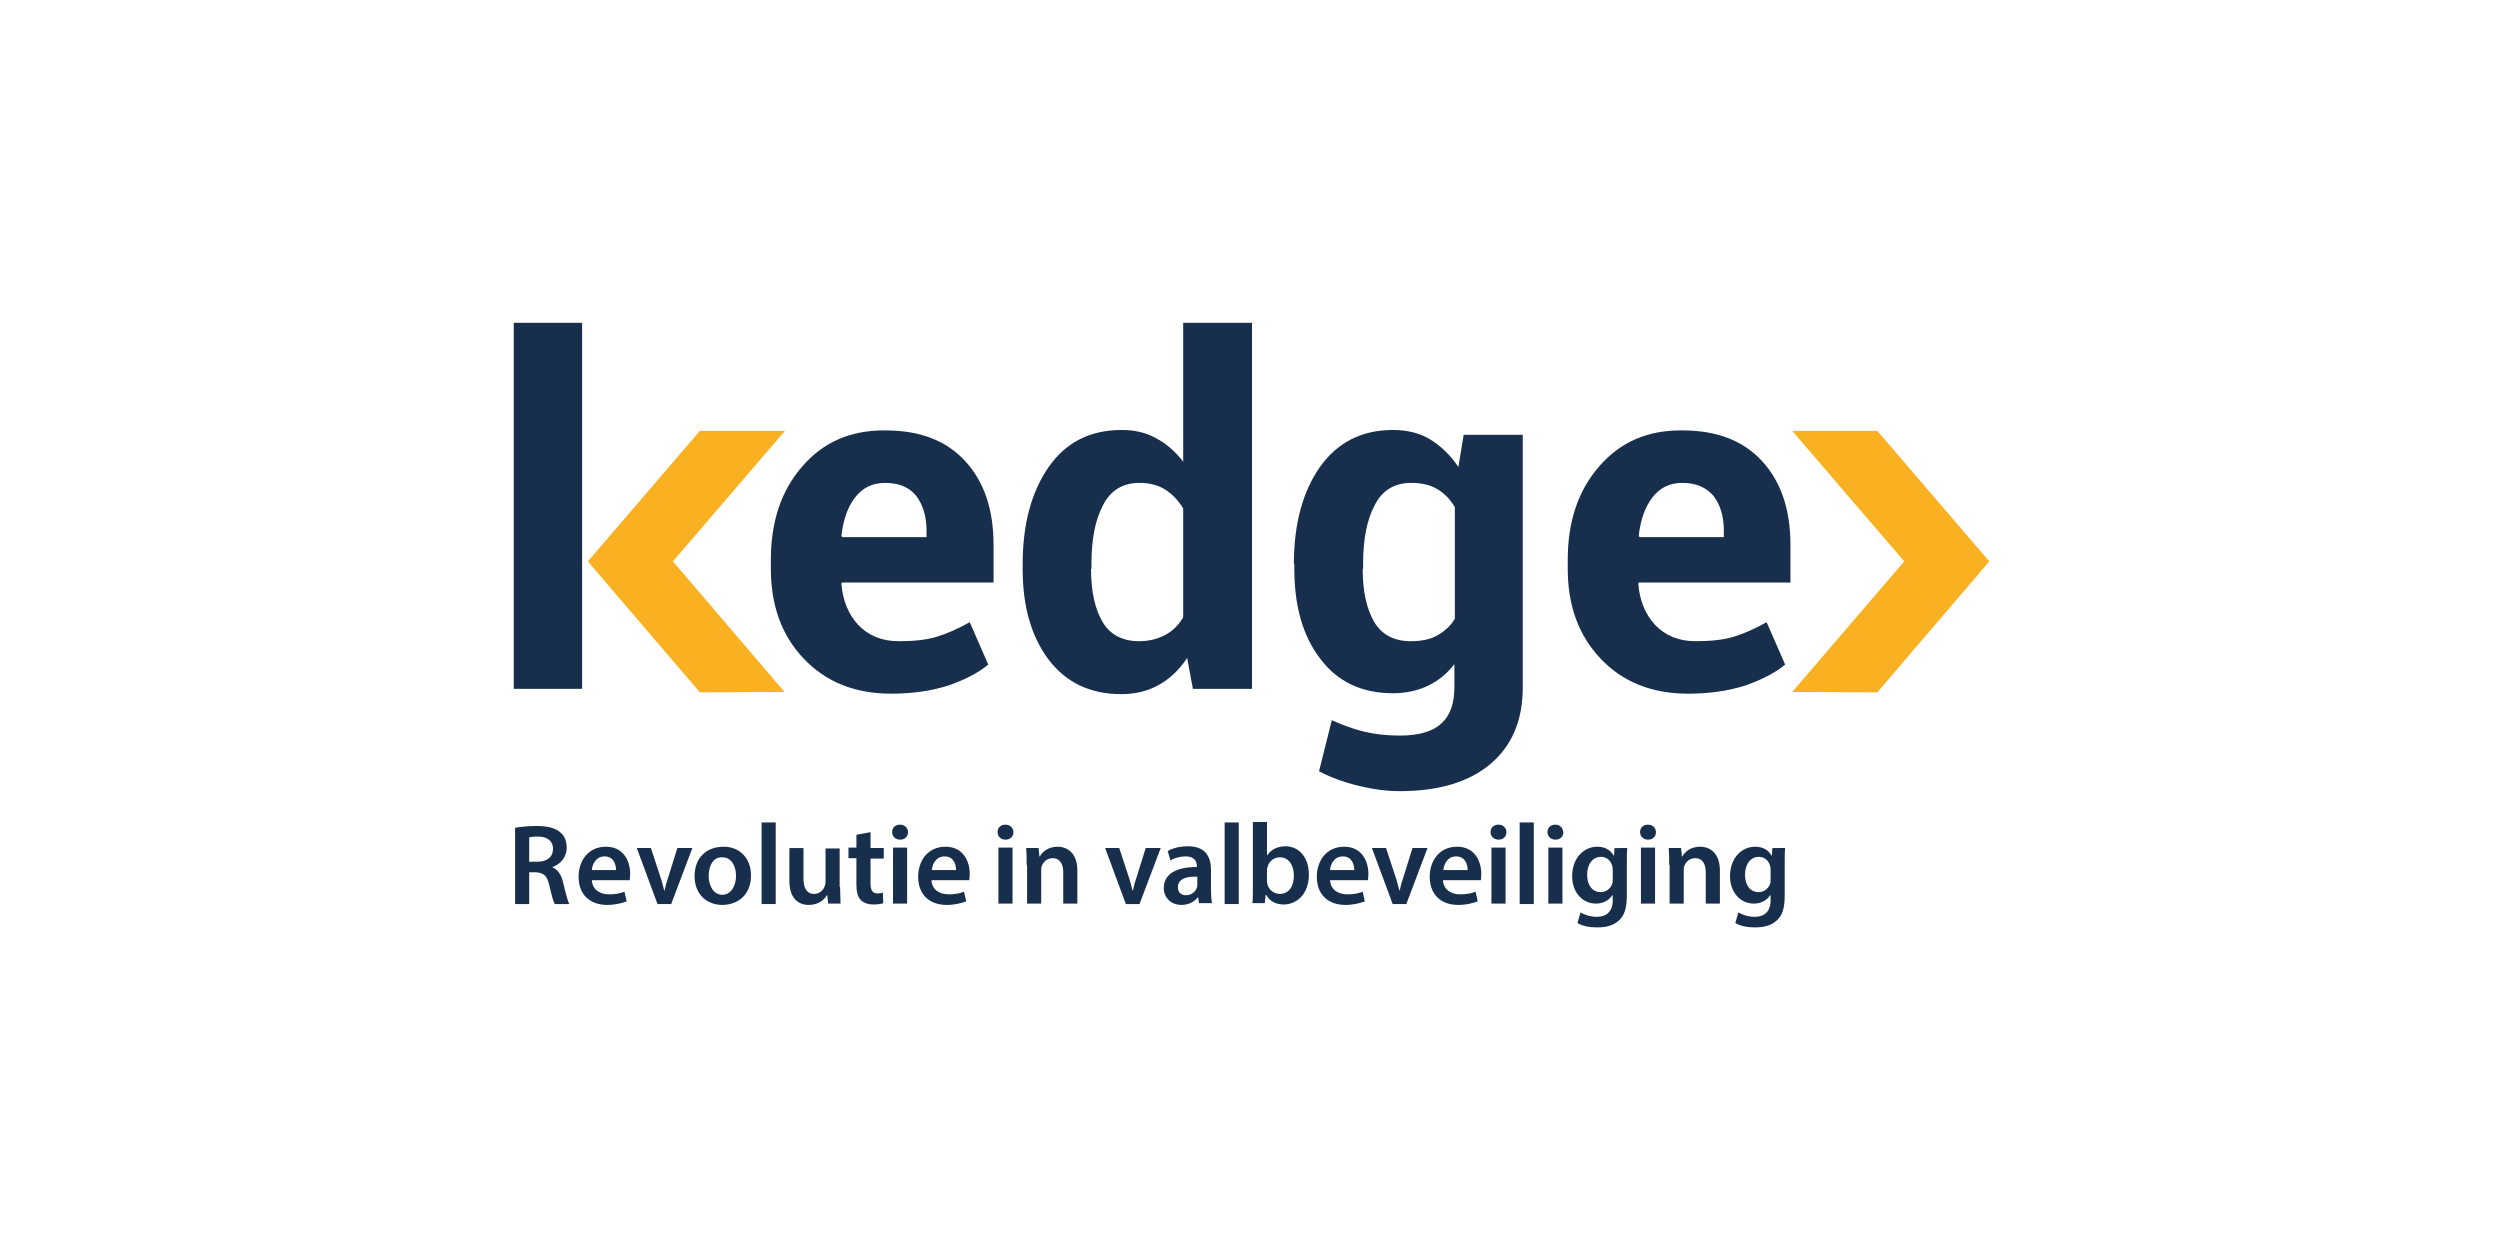
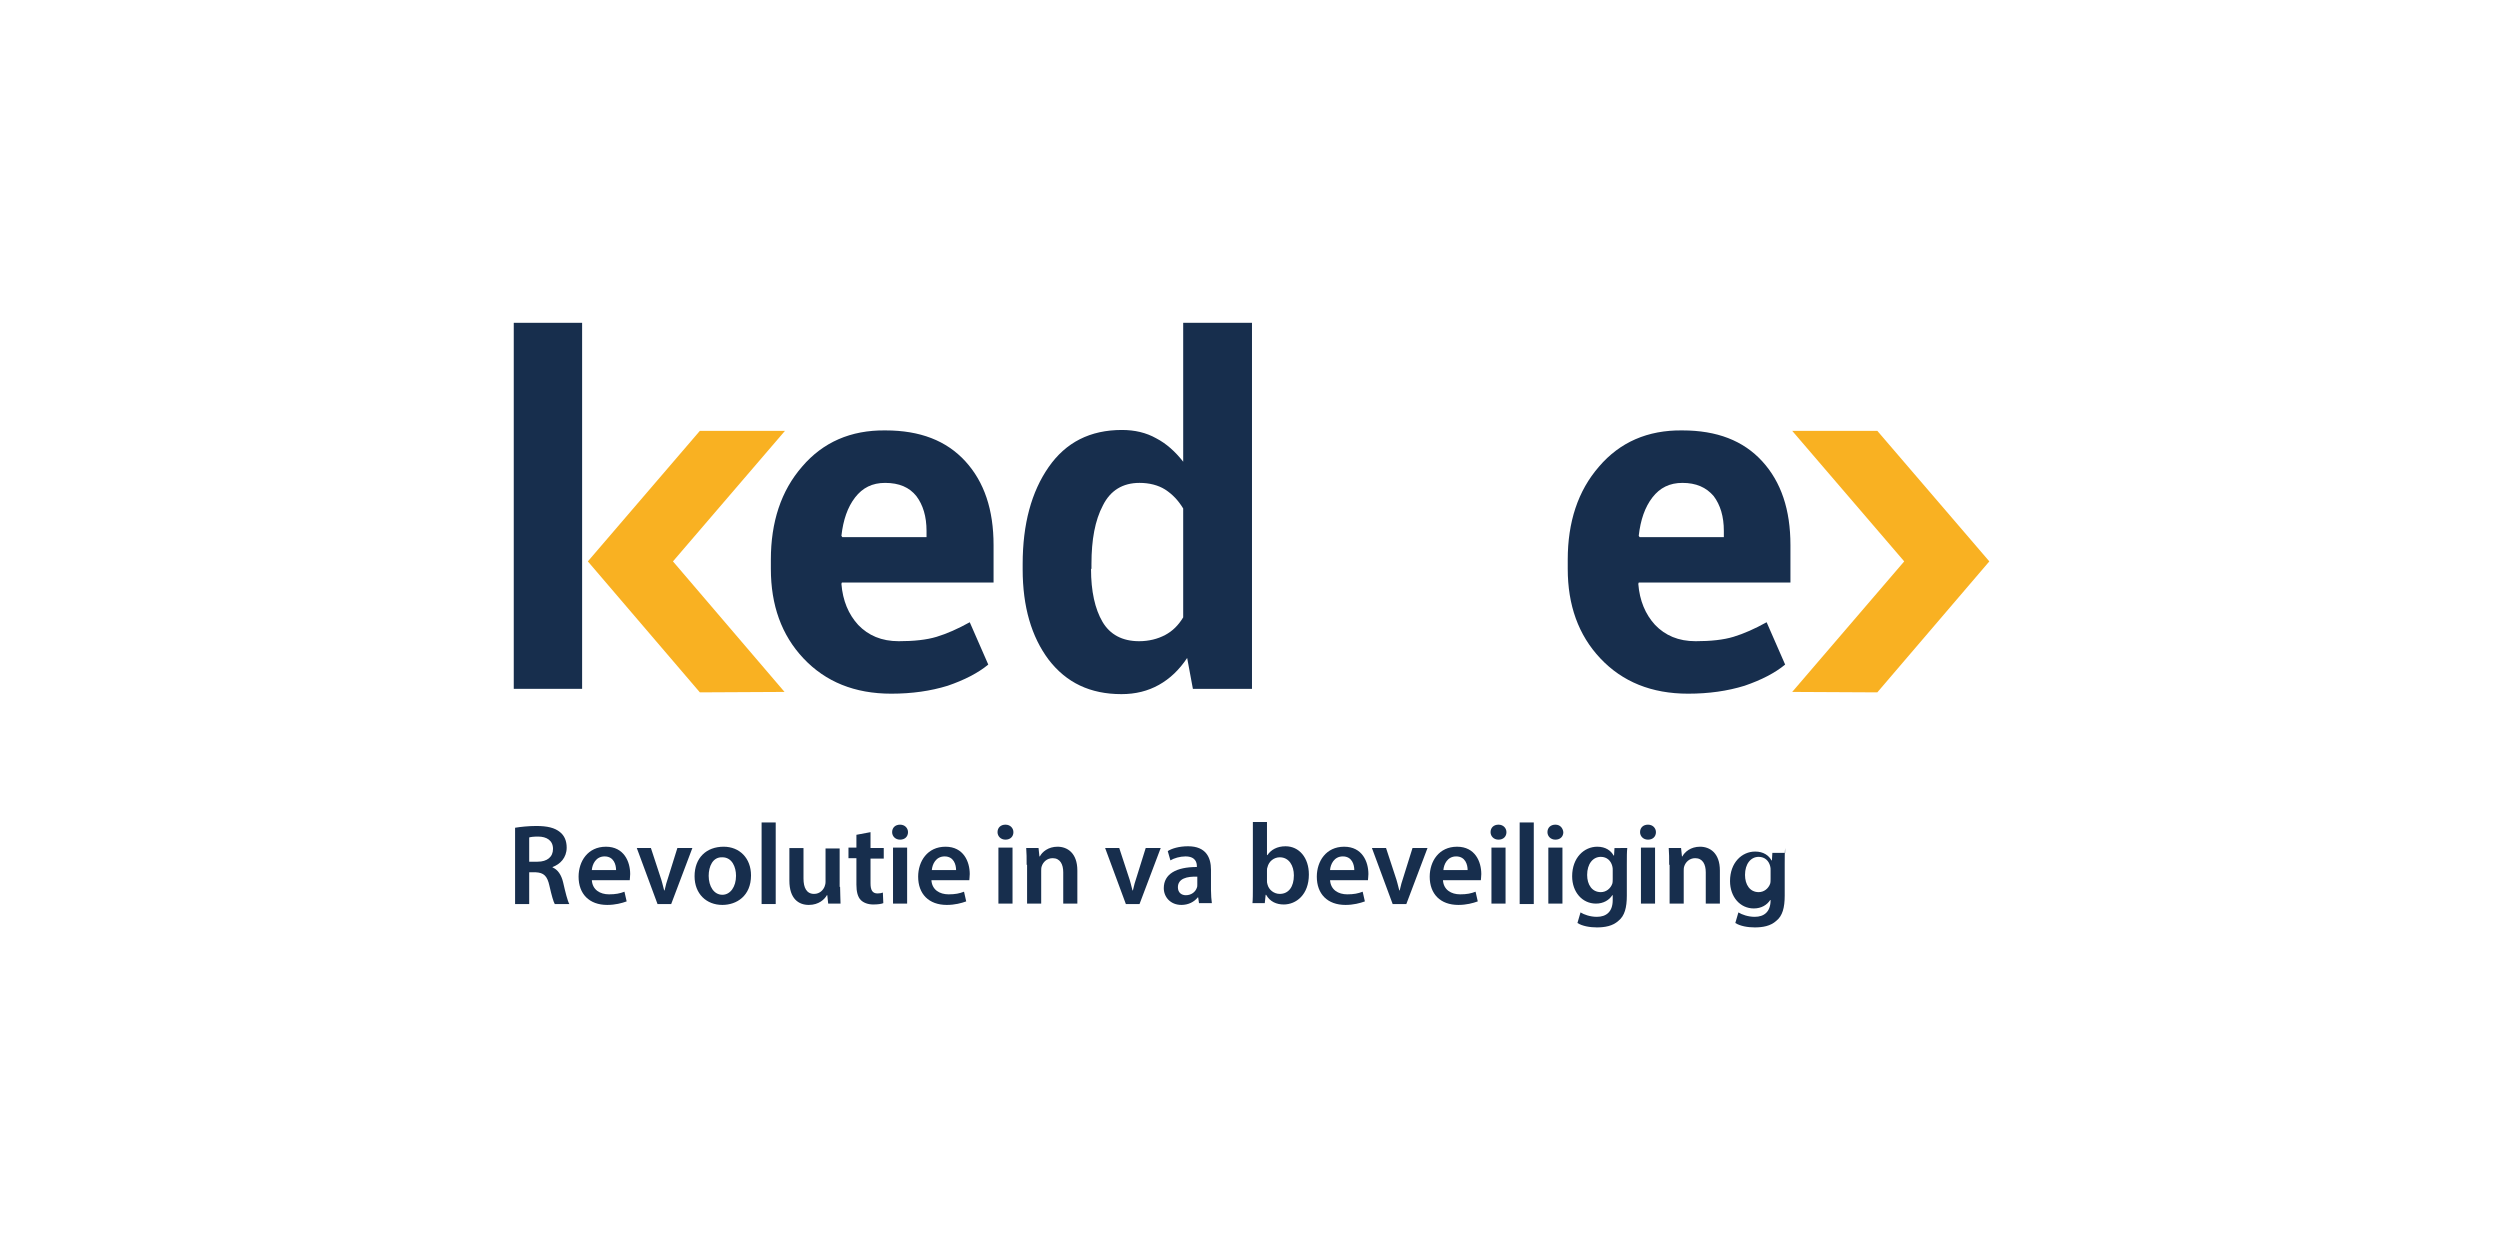
<svg xmlns="http://www.w3.org/2000/svg" version="1.1" id="Laag_1" x="0px" y="0px" viewBox="0 0 566.9 283.5" style="enable-background:new 0 0 566.9 283.5;" xml:space="preserve">
  <style type="text/css">
	.st0{fill:#172E4D;}
	.st1{fill:#F9B122;}
</style>
  <rect x="116.5" y="73.2" class="st0" width="15.5" height="83" />
  <g>
    <path class="st0" d="M202.1,157.3c-8.3,0-14.9-2.7-19.9-8c-5-5.3-7.4-12.1-7.4-20.3v-2.1c0-8.5,2.3-15.6,7.1-21.1   c4.7-5.5,11-8.3,18.9-8.2c7.8,0,13.8,2.3,18.1,7c4.3,4.7,6.4,11,6.4,19v8.5h-34.4l-0.1,0.3c0.3,3.8,1.6,6.9,3.8,9.3   c2.3,2.4,5.3,3.7,9.2,3.7c3.4,0,6.3-0.3,8.6-1s4.8-1.8,7.5-3.3l4.2,9.6c-2.3,1.9-5.4,3.5-9.2,4.8   C211,156.7,206.8,157.3,202.1,157.3 M200.7,109.5c-2.9,0-5.1,1.1-6.8,3.3s-2.7,5.1-3.1,8.7l0.2,0.3h19.1v-1.4   c0-3.3-0.8-5.9-2.3-7.9C206.2,110.5,203.9,109.5,200.7,109.5" />
    <path class="st0" d="M231.9,127.9c0-9.1,2-16.4,5.9-22c3.9-5.6,9.4-8.4,16.6-8.4c2.9,0,5.5,0.6,7.8,1.9c2.3,1.2,4.3,3,6.1,5.3V73.2   h15.6v83h-13.4l-1.3-7c-1.8,2.7-3.9,4.7-6.4,6.1c-2.5,1.4-5.3,2.1-8.5,2.1c-7.1,0-12.5-2.6-16.5-7.8c-3.9-5.2-5.9-12-5.9-20.5   V127.9z M247.4,129c0,5.1,0.9,9.1,2.6,12c1.7,2.9,4.5,4.4,8.3,4.4c2.2,0,4.2-0.5,5.9-1.4c1.7-0.9,3-2.2,4.1-4v-24.7   c-1.1-1.8-2.4-3.2-4.1-4.3c-1.6-1-3.6-1.5-5.8-1.5c-3.8,0-6.6,1.7-8.3,5.1c-1.8,3.4-2.6,7.8-2.6,13.3V129z" />
  </g>
  <g>
-     <path class="st0" d="M293.4,127.9c0-9.1,2-16.4,5.9-22c4-5.6,9.5-8.4,16.6-8.4c3.2,0,6.1,0.7,8.5,2.2c2.4,1.5,4.5,3.5,6.3,6.2   l1.2-7.3h13.4v57.3c0,7.5-2.5,13.3-7.4,17.4c-4.9,4.1-11.8,6.1-20.5,6.1c-2.9,0-6-0.4-9.3-1.2c-3.3-0.8-6.3-1.9-9-3.3l2.9-11.6   c2.4,1.1,4.8,2,7.3,2.6c2.5,0.6,5.2,0.9,8.1,0.9c4.3,0,7.4-0.9,9.4-2.7c2-1.8,3-4.5,3-8.3v-5.2c-1.7,2.2-3.7,3.8-6,4.9   c-2.3,1.1-5,1.7-7.9,1.7c-7.1,0-12.6-2.6-16.5-7.8c-4-5.2-5.9-12-5.9-20.5V127.9z M309,129c0,5.1,0.9,9.1,2.6,12   c1.7,2.9,4.5,4.4,8.3,4.4c2.4,0,4.4-0.4,6-1.3c1.6-0.9,3-2.1,4-3.8V115c-1-1.7-2.3-3.1-4-4.1c-1.7-1-3.6-1.4-5.9-1.4   c-3.8,0-6.6,1.7-8.3,5.1c-1.8,3.4-2.6,7.8-2.6,13.3V129z" />
    <path class="st0" d="M382.8,157.3c-8.3,0-14.9-2.7-19.9-8c-5-5.3-7.4-12.1-7.4-20.3v-2.1c0-8.5,2.3-15.6,7.1-21.1   c4.7-5.5,11-8.3,18.9-8.2c7.8,0,13.8,2.3,18.1,7c4.3,4.7,6.4,11,6.4,19v8.5h-34.4l-0.1,0.3c0.3,3.8,1.6,6.9,3.8,9.3   c2.3,2.4,5.3,3.7,9.2,3.7c3.4,0,6.3-0.3,8.6-1s4.8-1.8,7.5-3.3l4.2,9.6c-2.3,1.9-5.4,3.5-9.2,4.8   C391.7,156.7,387.5,157.3,382.8,157.3 M381.5,109.5c-2.9,0-5.1,1.1-6.8,3.3s-2.7,5.1-3.1,8.7l0.2,0.3h19.1v-1.4   c0-3.3-0.8-5.9-2.3-7.9C386.9,110.5,384.6,109.5,381.5,109.5" />
    <polygon class="st1" points="158.7,157 133.3,127.3 158.7,97.7 178,97.7 152.6,127.3 177.9,156.9  " />
    <polygon class="st1" points="425.7,157 451.1,127.3 425.7,97.7 406.4,97.7 431.8,127.3 406.4,156.9  " />
  </g>
  <g>
    <g>
      <path class="st0" d="M116.8,187.7c1.2-0.2,3-0.4,4.8-0.4c2.5,0,4.2,0.4,5.4,1.4c1,0.8,1.5,2,1.5,3.5c0,2.3-1.5,3.8-3.2,4.4v0.1    c1.2,0.5,2,1.7,2.4,3.4c0.5,2.2,1,4.2,1.4,4.9h-3.3c-0.3-0.5-0.7-1.9-1.2-4.1c-0.5-2.3-1.3-3-3.1-3.1H120v7.2h-3.2V187.7z     M120,195.4h1.9c2.2,0,3.5-1.1,3.5-2.9c0-1.9-1.4-2.8-3.4-2.8c-1,0-1.7,0.1-2,0.2V195.4z" />
      <path class="st0" d="M134.2,199.5c0.1,2.3,1.9,3.3,3.9,3.3c1.5,0,2.5-0.2,3.5-0.6l0.5,2.2c-1.1,0.4-2.6,0.8-4.4,0.8    c-4.1,0-6.5-2.5-6.5-6.4c0-3.5,2.1-6.8,6.2-6.8c4.1,0,5.5,3.4,5.5,6.2c0,0.6-0.1,1.1-0.1,1.4H134.2z M139.7,197.3    c0-1.2-0.5-3.1-2.6-3.1c-2,0-2.8,1.8-2.9,3.1H139.7z" />
      <path class="st0" d="M147.6,192.3l2.1,6.4c0.4,1.1,0.6,2.1,0.9,3.2h0.1c0.2-1,0.5-2,0.9-3.2l2-6.4h3.4l-4.8,12.7h-3.1l-4.7-12.7    H147.6z" />
      <path class="st0" d="M170.3,198.5c0,4.7-3.3,6.7-6.5,6.7c-3.6,0-6.3-2.5-6.3-6.5c0-4.2,2.7-6.7,6.6-6.7    C167.7,192,170.3,194.6,170.3,198.5z M160.7,198.6c0,2.4,1.2,4.3,3.1,4.3c1.8,0,3.1-1.8,3.1-4.3c0-2-0.9-4.2-3.1-4.2    C161.6,194.3,160.7,196.5,160.7,198.6z" />
      <path class="st0" d="M172.7,186.5h3.2v18.5h-3.2V186.5z" />
      <path class="st0" d="M190.5,201.1c0,1.5,0.1,2.8,0.1,3.8h-2.8l-0.2-1.9h-0.1c-0.5,0.9-1.8,2.2-4.1,2.2c-2.3,0-4.4-1.4-4.4-5.5    v-7.4h3.2v6.9c0,2.1,0.7,3.5,2.4,3.5c1.3,0,2.1-0.9,2.4-1.7c0.1-0.3,0.2-0.6,0.2-1v-7.6h3.2V201.1z" />
      <path class="st0" d="M197.4,188.7v3.6h3v2.4h-3v5.6c0,1.5,0.4,2.3,1.6,2.3c0.5,0,1-0.1,1.2-0.2l0.1,2.4c-0.5,0.2-1.3,0.3-2.3,0.3    c-1.2,0-2.2-0.4-2.8-1c-0.7-0.7-1-1.9-1-3.5v-6h-1.8v-2.4h1.8v-2.9L197.4,188.7z" />
      <path class="st0" d="M205.9,188.7c0,1-0.7,1.7-1.8,1.7c-1.1,0-1.8-0.8-1.8-1.7c0-1,0.7-1.7,1.8-1.7    C205.2,187,205.9,187.8,205.9,188.7z M202.5,204.9v-12.7h3.2v12.7H202.5z" />
      <path class="st0" d="M211.2,199.5c0.1,2.3,1.9,3.3,3.9,3.3c1.5,0,2.5-0.2,3.5-0.6l0.5,2.2c-1.1,0.4-2.6,0.8-4.4,0.8    c-4.1,0-6.5-2.5-6.5-6.4c0-3.5,2.1-6.8,6.2-6.8c4.1,0,5.5,3.4,5.5,6.2c0,0.6-0.1,1.1-0.1,1.4H211.2z M216.8,197.3    c0-1.2-0.5-3.1-2.6-3.1c-2,0-2.8,1.8-2.9,3.1H216.8z" />
      <path class="st0" d="M229.8,188.7c0,1-0.7,1.7-1.8,1.7c-1.1,0-1.8-0.8-1.8-1.7c0-1,0.7-1.7,1.8-1.7    C229.1,187,229.8,187.8,229.8,188.7z M226.4,204.9v-12.7h3.2v12.7H226.4z" />
      <path class="st0" d="M232.8,196.1c0-1.5,0-2.7-0.1-3.8h2.8l0.2,1.9h0.1c0.5-1,1.9-2.2,4-2.2c2.2,0,4.5,1.4,4.5,5.4v7.5h-3.2v-7.1    c0-1.8-0.7-3.2-2.4-3.2c-1.3,0-2.2,0.9-2.5,1.9c-0.1,0.3-0.1,0.7-0.1,1v7.4h-3.2V196.1z" />
      <path class="st0" d="M253.8,192.3l2.1,6.4c0.4,1.1,0.6,2.1,0.9,3.2h0.1c0.2-1,0.5-2,0.9-3.2l2-6.4h3.4l-4.8,12.7h-3.1l-4.7-12.7    H253.8z" />
      <path class="st0" d="M271.9,204.9l-0.2-1.4h-0.1c-0.8,1-2.1,1.7-3.7,1.7c-2.5,0-4-1.8-4-3.8c0-3.2,2.8-4.8,7.5-4.8v-0.2    c0-0.8-0.3-2.2-2.6-2.2c-1.2,0-2.6,0.4-3.4,0.9l-0.6-2.1c0.9-0.6,2.6-1.1,4.6-1.1c4.1,0,5.2,2.6,5.2,5.3v4.6c0,1.1,0.1,2.3,0.2,3    H271.9z M271.5,198.8c-2.3-0.1-4.4,0.4-4.4,2.4c0,1.2,0.8,1.8,1.8,1.8c1.3,0,2.2-0.8,2.5-1.7c0.1-0.2,0.1-0.5,0.1-0.7V198.8z" />
-       <path class="st0" d="M277.7,186.5h3.2v18.5h-3.2V186.5z" />
      <path class="st0" d="M284,204.9c0.1-0.9,0.1-2.3,0.1-3.6v-14.9h3.2v7.5h0.1c0.8-1.2,2.2-2,4.1-2c3.1,0,5.3,2.6,5.3,6.4    c0,4.6-2.9,6.8-5.7,6.8c-1.6,0-3.1-0.6-4-2.2h-0.1l-0.2,1.9H284z M287.3,199.7c0,0.3,0,0.5,0.1,0.8c0.3,1.3,1.5,2.2,2.8,2.2    c2,0,3.2-1.6,3.2-4.2c0-2.2-1.1-4.1-3.2-4.1c-1.3,0-2.5,0.9-2.8,2.3c-0.1,0.2-0.1,0.5-0.1,0.8V199.7z" />
      <path class="st0" d="M301.6,199.5c0.1,2.3,1.9,3.3,3.9,3.3c1.5,0,2.5-0.2,3.5-0.6l0.5,2.2c-1.1,0.4-2.6,0.8-4.4,0.8    c-4.1,0-6.5-2.5-6.5-6.4c0-3.5,2.1-6.8,6.2-6.8c4.1,0,5.5,3.4,5.5,6.2c0,0.6-0.1,1.1-0.1,1.4H301.6z M307.1,197.3    c0-1.2-0.5-3.1-2.6-3.1c-2,0-2.8,1.8-2.9,3.1H307.1z" />
      <path class="st0" d="M314.3,192.3l2.1,6.4c0.4,1.1,0.6,2.1,0.9,3.2h0.1c0.2-1,0.5-2,0.9-3.2l2-6.4h3.4l-4.8,12.7h-3.1l-4.7-12.7    H314.3z" />
      <path class="st0" d="M327.2,199.5c0.1,2.3,1.9,3.3,3.9,3.3c1.5,0,2.5-0.2,3.5-0.6l0.5,2.2c-1.1,0.4-2.6,0.8-4.4,0.8    c-4.1,0-6.5-2.5-6.5-6.4c0-3.5,2.1-6.8,6.2-6.8c4.1,0,5.5,3.4,5.5,6.2c0,0.6-0.1,1.1-0.1,1.4H327.2z M332.8,197.3    c0-1.2-0.5-3.1-2.6-3.1c-2,0-2.8,1.8-2.9,3.1H332.8z" />
      <path class="st0" d="M341.6,188.7c0,1-0.7,1.7-1.8,1.7c-1.1,0-1.8-0.8-1.8-1.7c0-1,0.7-1.7,1.8-1.7    C340.9,187,341.6,187.8,341.6,188.7z M338.2,204.9v-12.7h3.2v12.7H338.2z" />
      <path class="st0" d="M344.6,186.5h3.2v18.5h-3.2V186.5z" />
      <path class="st0" d="M354.5,188.7c0,1-0.7,1.7-1.8,1.7c-1.1,0-1.8-0.8-1.8-1.7c0-1,0.7-1.7,1.8-1.7    C353.8,187,354.4,187.8,354.5,188.7z M351.1,204.9v-12.7h3.2v12.7H351.1z" />
      <path class="st0" d="M369,192.3c-0.1,0.9-0.1,1.9-0.1,3.6v7.2c0,2.7-0.5,4.6-1.9,5.7c-1.3,1.2-3.1,1.5-4.9,1.5    c-1.6,0-3.3-0.3-4.4-1l0.7-2.4c0.8,0.5,2.2,1,3.7,1c2.1,0,3.6-1.1,3.6-3.8V203h-0.1c-0.7,1.1-2,1.9-3.7,1.9    c-3.1,0-5.4-2.6-5.4-6.2c0-4.2,2.7-6.7,5.7-6.7c1.9,0,3.1,0.9,3.7,2h0.1l0.1-1.7H369z M365.7,197.3c0-0.3,0-0.6-0.1-0.9    c-0.3-1.2-1.2-2.1-2.6-2.1c-1.8,0-3.1,1.6-3.1,4.1c0,2.2,1.1,3.9,3.1,3.9c1.2,0,2.2-0.8,2.6-1.9c0.1-0.3,0.1-0.8,0.1-1.1V197.3z" />
      <path class="st0" d="M375.5,188.7c0,1-0.7,1.7-1.8,1.7c-1.1,0-1.8-0.8-1.8-1.7c0-1,0.7-1.7,1.8-1.7    C374.8,187,375.5,187.8,375.5,188.7z M372.1,204.9v-12.7h3.2v12.7H372.1z" />
      <path class="st0" d="M378.5,196.1c0-1.5,0-2.7-0.1-3.8h2.8l0.2,1.9h0.1c0.5-1,1.9-2.2,4-2.2c2.2,0,4.5,1.4,4.5,5.4v7.5h-3.2v-7.1    c0-1.8-0.7-3.2-2.4-3.2c-1.3,0-2.2,0.9-2.5,1.9c-0.1,0.3-0.1,0.7-0.1,1v7.4h-3.2V196.1z" />
-       <path class="st0" d="M404.8,192.3c-0.1,0.9-0.1,1.9-0.1,3.6v7.2c0,2.7-0.5,4.6-1.9,5.7c-1.3,1.2-3.1,1.5-4.9,1.5    c-1.6,0-3.3-0.3-4.4-1l0.7-2.4c0.8,0.5,2.2,1,3.7,1c2.1,0,3.6-1.1,3.6-3.8V203h-0.1c-0.7,1.1-2,1.9-3.7,1.9    c-3.1,0-5.4-2.6-5.4-6.2c0-4.2,2.7-6.7,5.7-6.7c1.9,0,3.1,0.9,3.7,2h0.1l0.1-1.7H404.8z M401.5,197.3c0-0.3,0-0.6-0.1-0.9    c-0.3-1.2-1.2-2.1-2.6-2.1c-1.8,0-3.1,1.6-3.1,4.1c0,2.2,1.1,3.9,3.1,3.9c1.2,0,2.2-0.8,2.6-1.9c0.1-0.3,0.1-0.8,0.1-1.1V197.3z" />
+       <path class="st0" d="M404.8,192.3c-0.1,0.9-0.1,1.9-0.1,3.6v7.2c0,2.7-0.5,4.6-1.9,5.7c-1.3,1.2-3.1,1.5-4.9,1.5    c-1.6,0-3.3-0.3-4.4-1l0.7-2.4c0.8,0.5,2.2,1,3.7,1c2.1,0,3.6-1.1,3.6-3.8h-0.1c-0.7,1.1-2,1.9-3.7,1.9    c-3.1,0-5.4-2.6-5.4-6.2c0-4.2,2.7-6.7,5.7-6.7c1.9,0,3.1,0.9,3.7,2h0.1l0.1-1.7H404.8z M401.5,197.3c0-0.3,0-0.6-0.1-0.9    c-0.3-1.2-1.2-2.1-2.6-2.1c-1.8,0-3.1,1.6-3.1,4.1c0,2.2,1.1,3.9,3.1,3.9c1.2,0,2.2-0.8,2.6-1.9c0.1-0.3,0.1-0.8,0.1-1.1V197.3z" />
    </g>
  </g>
</svg>